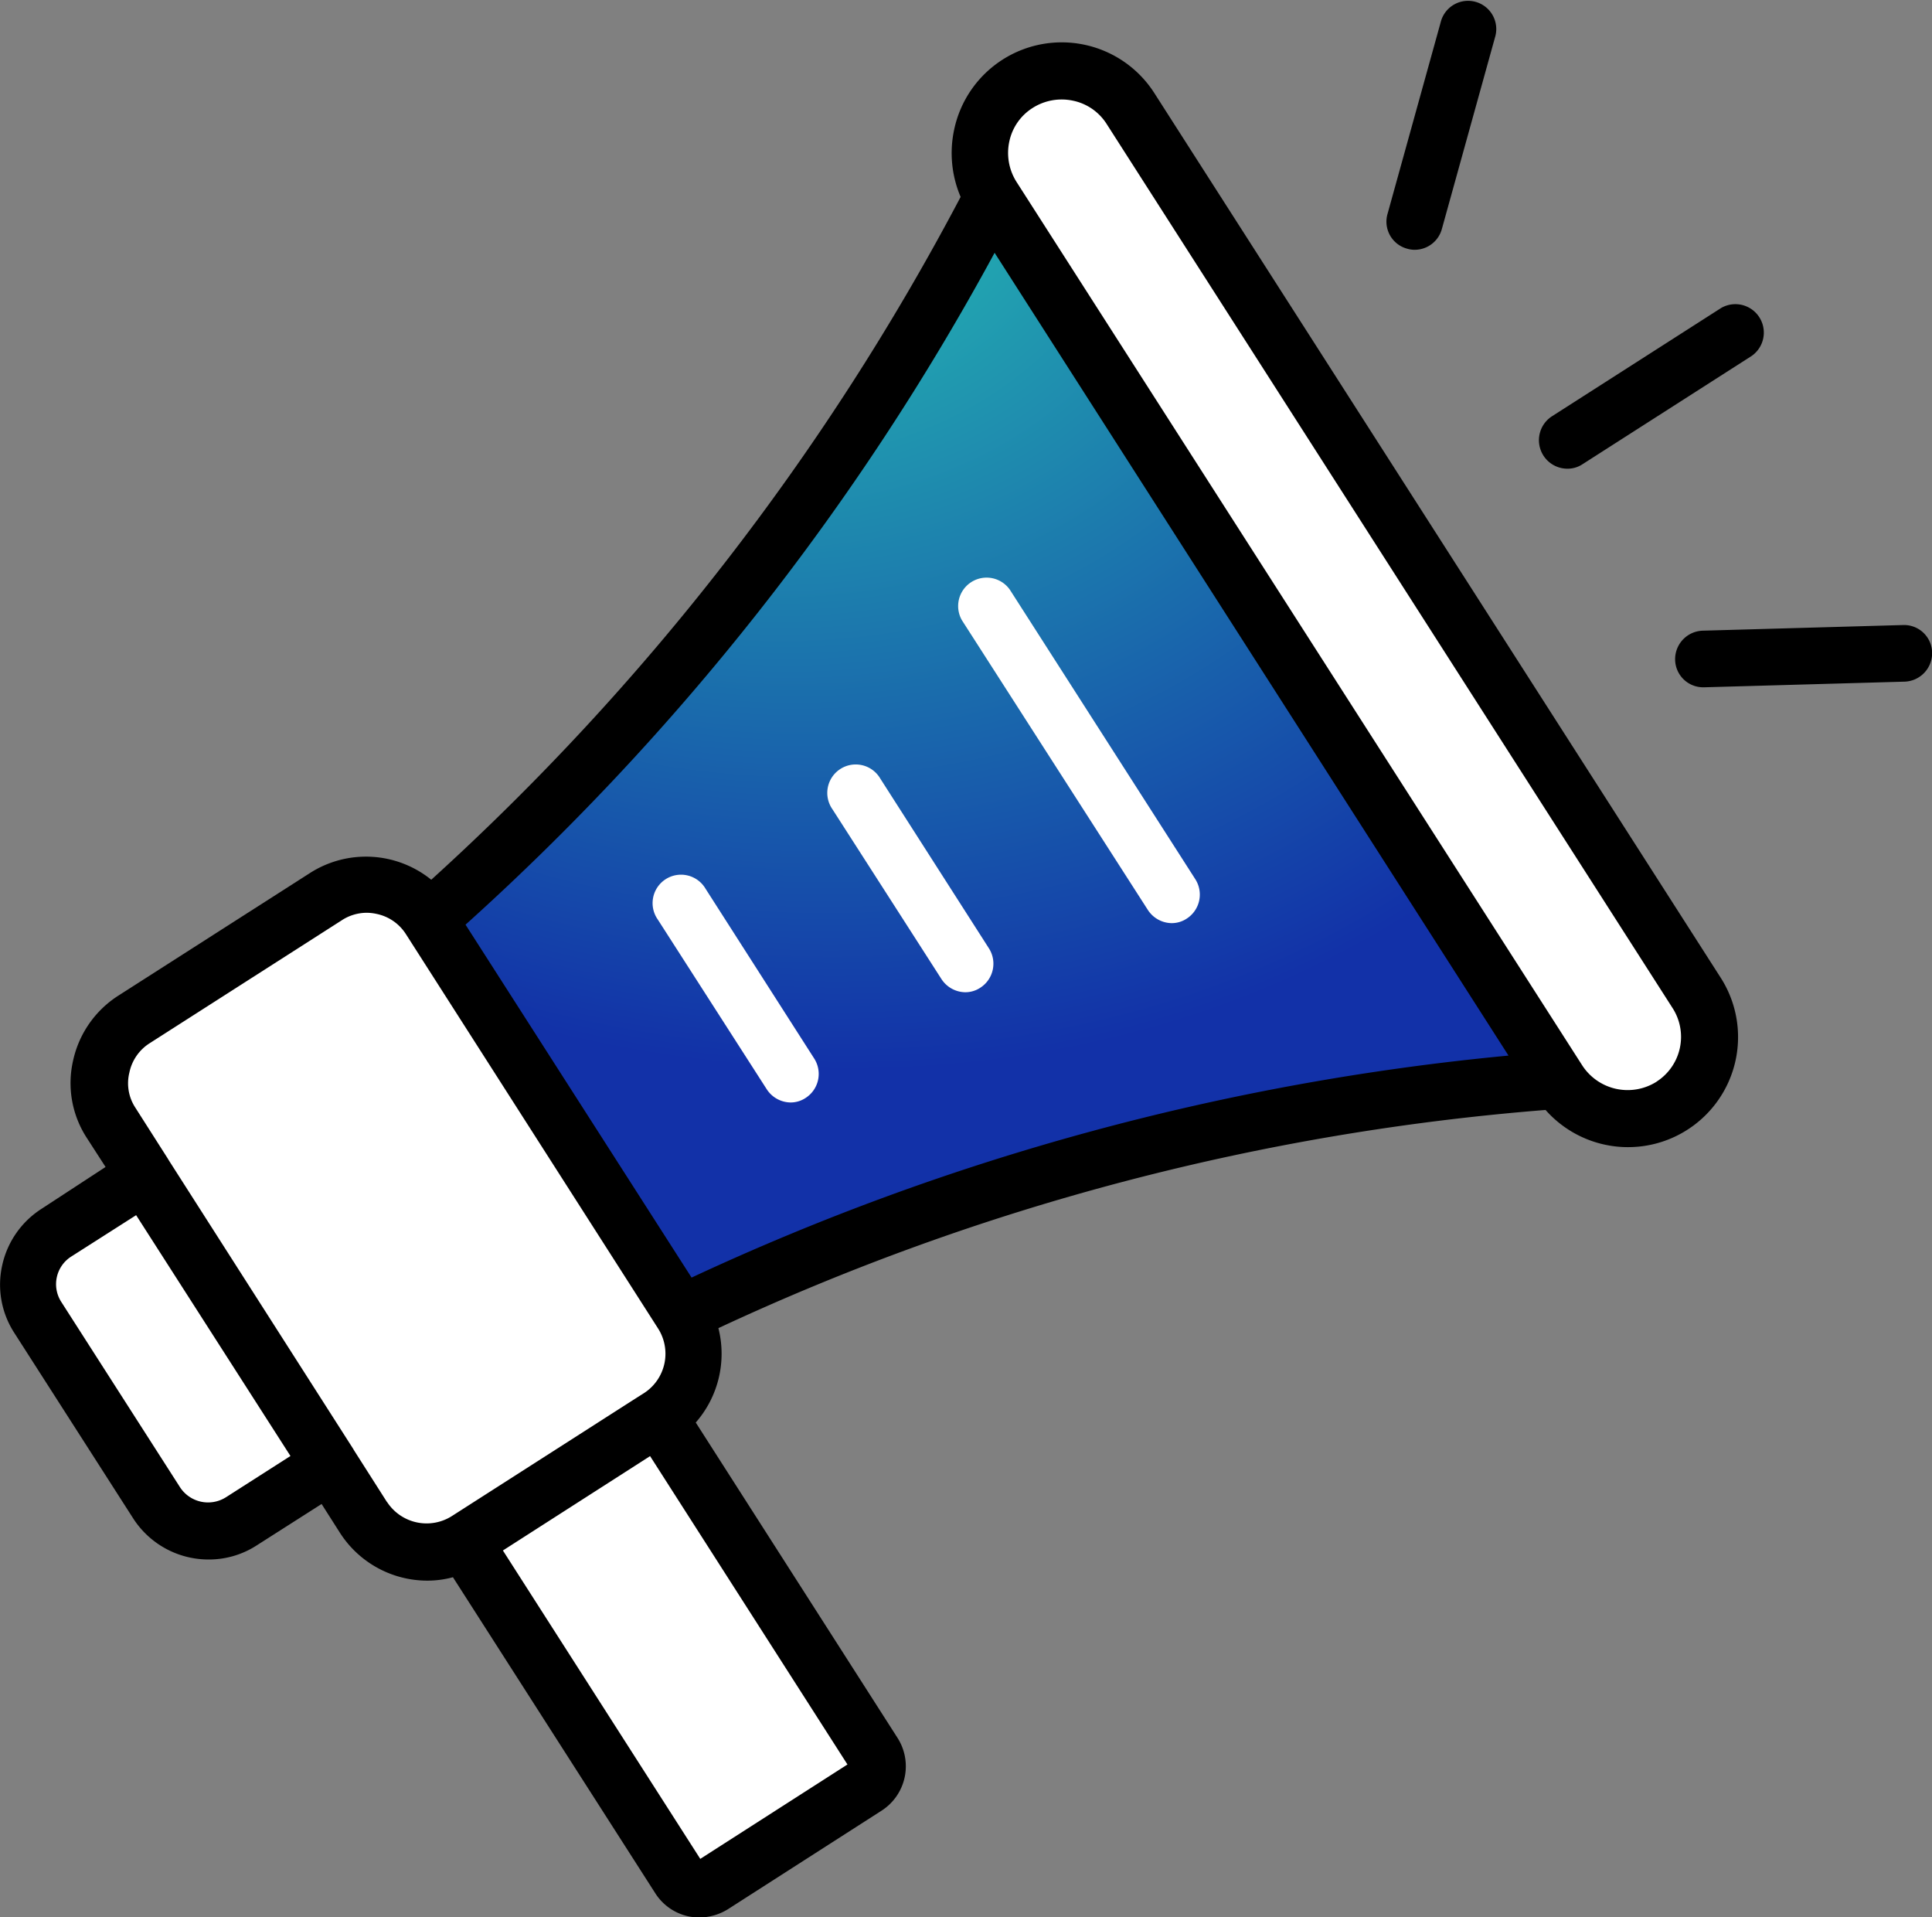
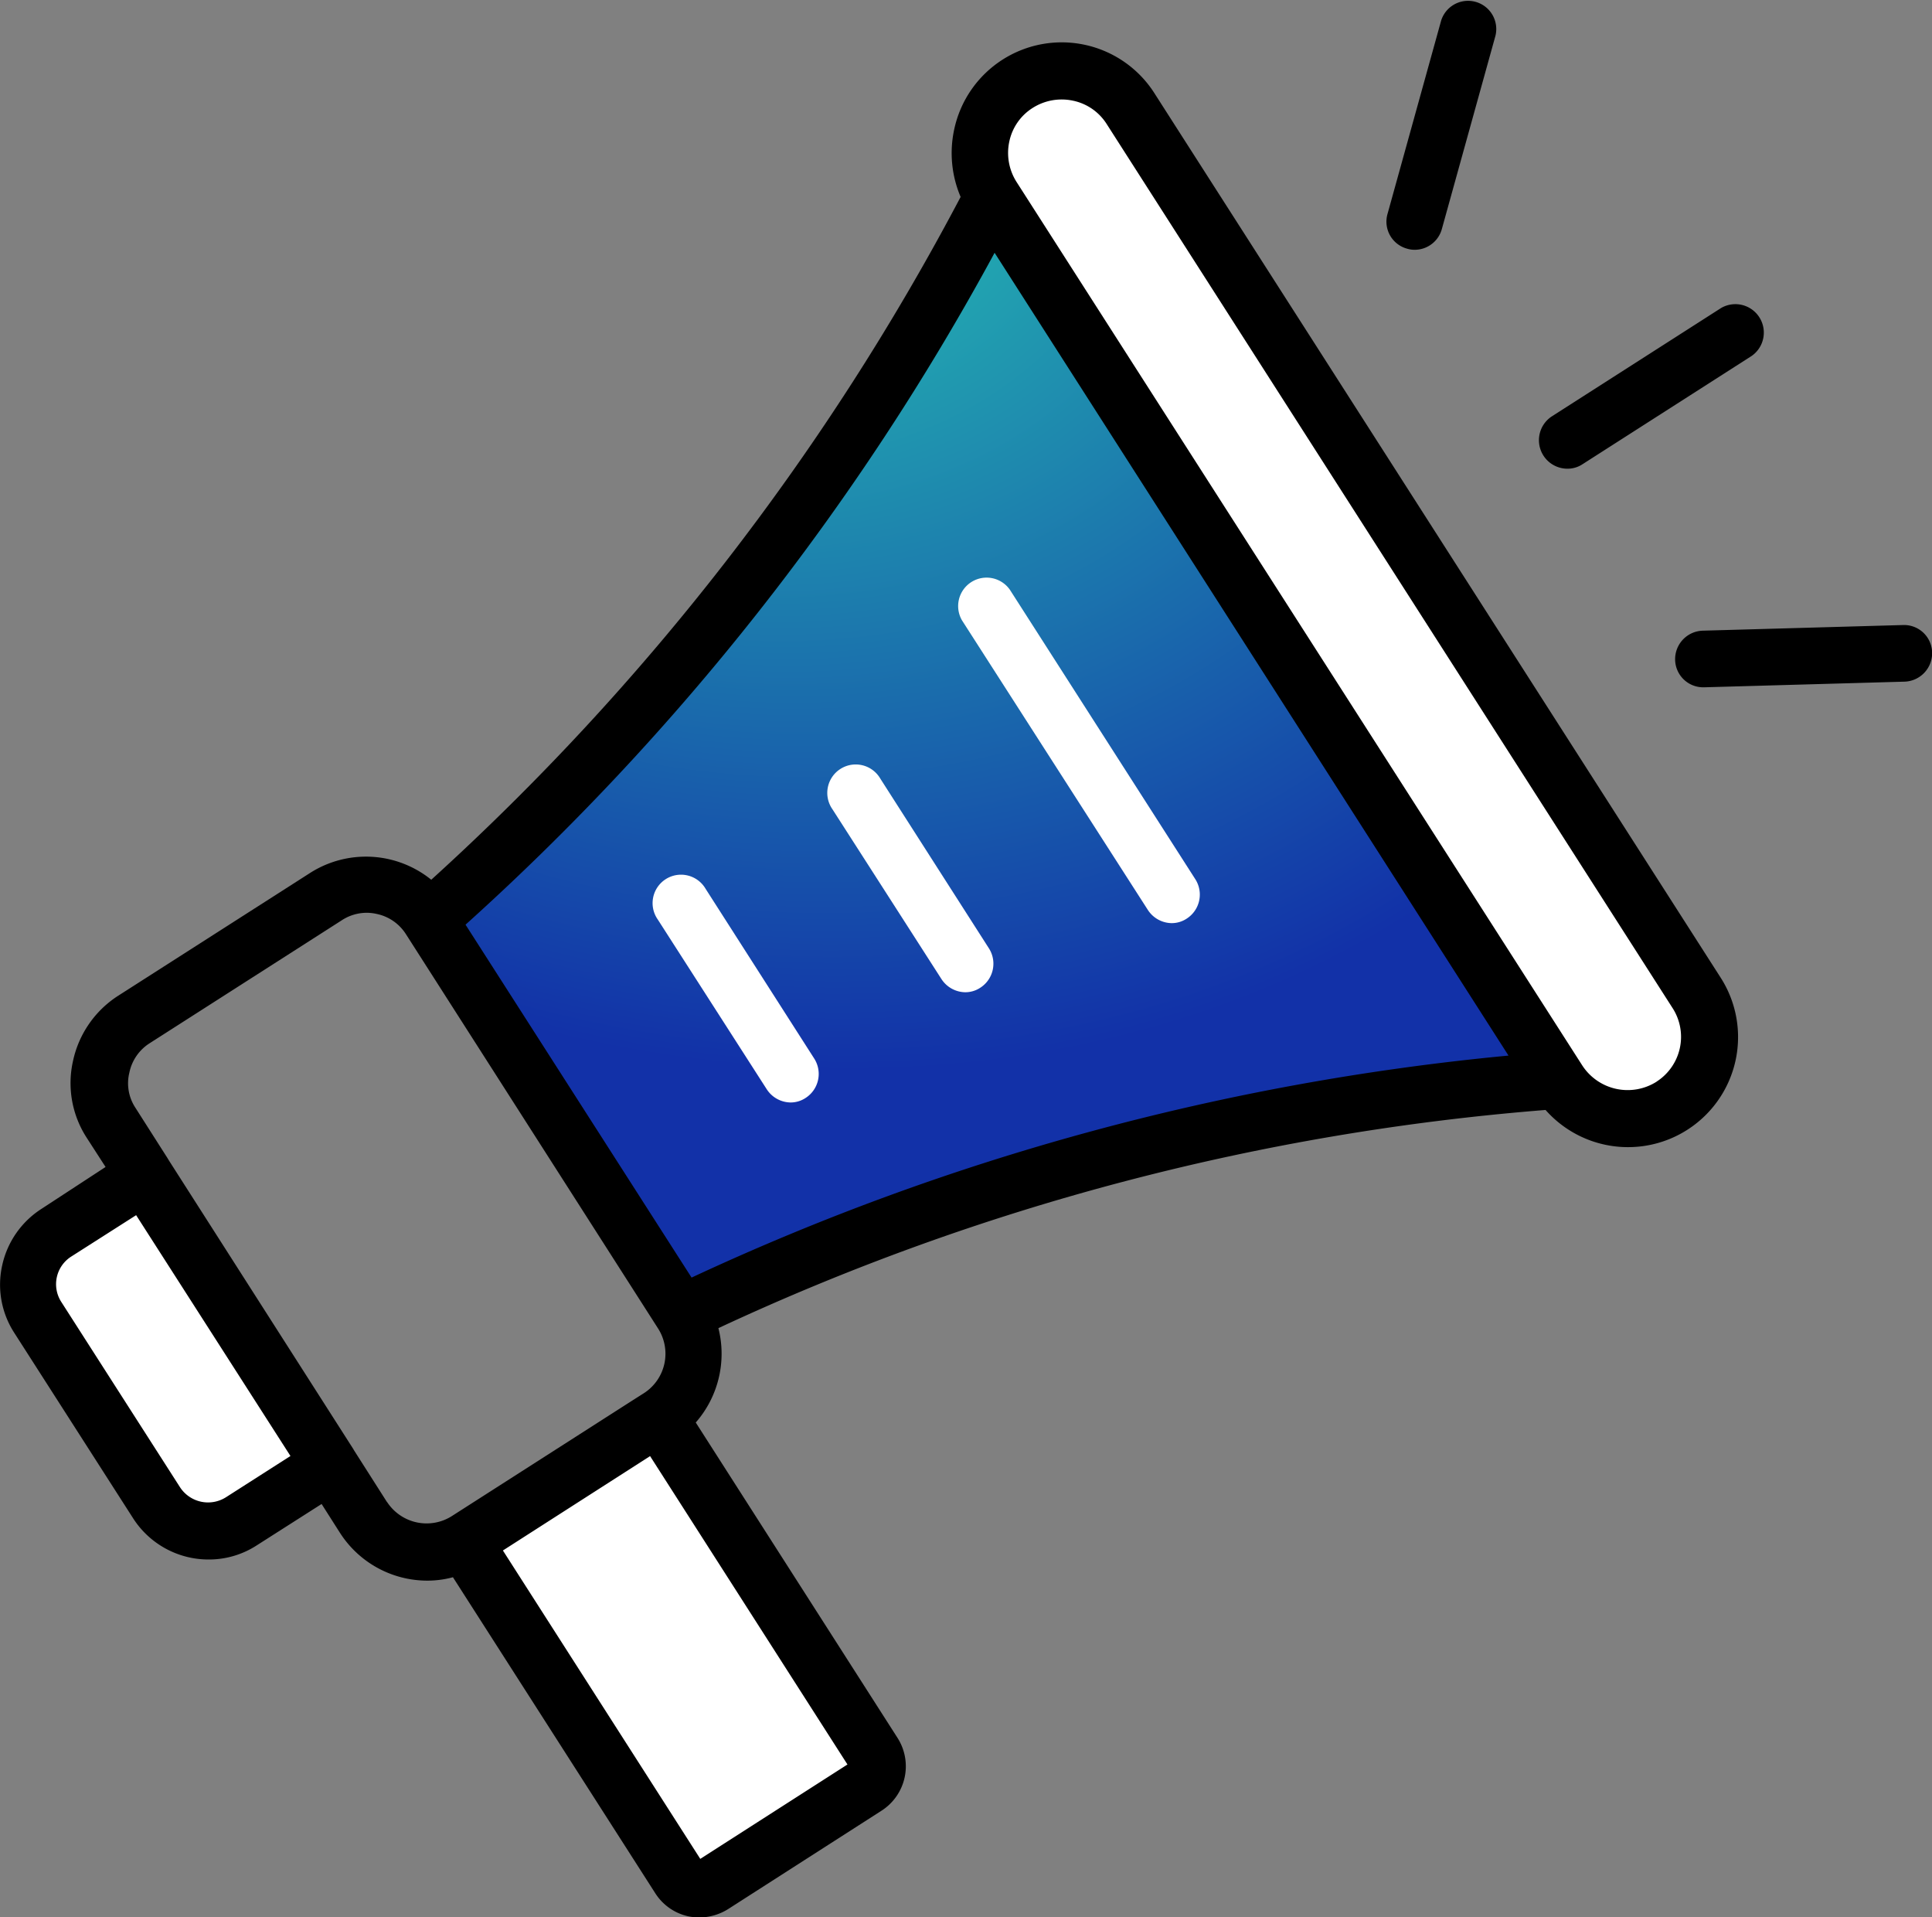
<svg xmlns="http://www.w3.org/2000/svg" width="50" height="49.609" viewBox="0 0 50 49.609">
  <rect x="0" y="0" width="50" height="49.609" fill="#808080" stroke="none" />
  <defs>
    <radialGradient id="radial-gradient" cx="0.879" cy="0" r="0.875" gradientTransform="matrix(0.564, -0.826, 0.974, 0.665, -0.269, 0.58)" gradientUnits="objectBoundingBox">
      <stop offset="0" stop-color="#29d9b4" />
      <stop offset="1" stop-color="#1231a8" />
    </radialGradient>
  </defs>
  <g id="_x30_1_flask" transform="translate(-0.027 -2.125)">
    <g id="Grupo_4133" data-name="Grupo 4133" transform="translate(0.027 2.125)">
      <g id="Grupo_4127" data-name="Grupo 4127" transform="translate(11.101 5.105)">
        <path id="Caminho_13249" data-name="Caminho 13249" d="M120.234,83.278a63.245,63.245,0,0,1,22.7-6.026L128.291,54.4A64.819,64.819,0,0,1,113.7,73.092Z" transform="translate(-113.7 -54.4)" stroke="#000" stroke-width="1" fill-rule="evenodd" fill="url(#radial-gradient)" />
      </g>
      <g id="Grupo_4128" data-name="Grupo 4128" transform="translate(25.361 1.834)">
        <path id="Caminho_13250" data-name="Caminho 13250" d="M274.677,47.03a2.121,2.121,0,0,0,3.574-2.285L263.612,21.882a2.121,2.121,0,1,0-3.574,2.285Z" transform="translate(-259.706 -20.906)" fill="#fff" stroke="rgba(0,0,0,0)" stroke-miterlimit="10" stroke-width="1" fill-rule="evenodd" />
      </g>
      <g id="Grupo_4129" data-name="Grupo 4129" transform="translate(2.573 22.896)">
-         <path id="Caminho_13251" data-name="Caminho 13251" d="M35.888,253.52l4.961-3.174a1.95,1.95,0,0,0,.586-2.686l-6.524-10.2a1.952,1.952,0,0,0-2.686-.586l-4.961,3.174a1.952,1.952,0,0,0-.586,2.686l.879,1.357,4.776,7.471.869,1.367A1.95,1.95,0,0,0,35.888,253.52Z" transform="translate(-26.374 -236.574)" fill="#fff" fill-rule="evenodd" />
-       </g>
+         </g>
      <g id="Grupo_4130" data-name="Grupo 4130" transform="translate(0.736 30.419)">
        <path id="Caminho_13252" data-name="Caminho 13252" d="M13.075,322.536l2.285-1.465L10.584,313.6,8.3,315.065a1.6,1.6,0,0,0-.488,2.2l3.067,4.785A1.593,1.593,0,0,0,13.075,322.536Z" transform="translate(-7.563 -313.6)" fill="#fff" stroke="rgba(0,0,0,0)" stroke-miterlimit="10" stroke-width="1" fill-rule="evenodd" />
      </g>
      <g id="Grupo_4131" data-name="Grupo 4131" transform="translate(12 36.669)">
        <path id="Caminho_13253" data-name="Caminho 13253" d="M129.336,389.7l3.975-2.549a.622.622,0,0,0,.186-.869l-5.557-8.682-4.961,3.174-.078.049,5.557,8.682A.645.645,0,0,0,129.336,389.7Z" transform="translate(-122.9 -377.6)" fill="#fff" stroke="rgba(0,0,0,0)" stroke-miterlimit="10" stroke-width="1" fill-rule="evenodd" />
      </g>
      <g id="Grupo_4132" data-name="Grupo 4132" transform="translate(0 0)">
        <path id="Caminho_13254" data-name="Caminho 13254" d="M29.908,14.713a2.845,2.845,0,0,0-5.186.928,2.889,2.889,0,0,0,.166,1.748,64.338,64.338,0,0,1-13.7,17.667,2.688,2.688,0,0,0-3.135-.176L3.091,38.054a2.669,2.669,0,0,0-1.172,1.68,2.6,2.6,0,0,0,.361,2.012l.479.742L1.1,43.572A2.322,2.322,0,0,0,.083,45.037,2.294,2.294,0,0,0,.4,46.785l3.067,4.785a2.318,2.318,0,0,0,1.963,1.074,2.274,2.274,0,0,0,1.25-.371l1.67-1.065.479.752a2.687,2.687,0,0,0,2.256,1.231,2.531,2.531,0,0,0,.664-.088l5.235,8.174a1.358,1.358,0,0,0,.859.6,1.49,1.49,0,0,0,.293.029,1.419,1.419,0,0,0,.732-.215l3.975-2.549a1.364,1.364,0,0,0,.41-1.885L18.033,49.1a2.7,2.7,0,0,0,.586-2.442,62.262,62.262,0,0,1,21.407-5.645,2.848,2.848,0,0,0,4.522-3.438Zm-4.141,4.121,13.3,20.772A64.318,64.318,0,0,0,17.925,45.35l-5.85-9.131A65.151,65.151,0,0,0,25.767,18.835ZM5.874,51.034a.866.866,0,0,1-1.191-.264L1.616,45.984A.847.847,0,0,1,1.88,44.8l1.67-1.065,3.994,6.231Zm4.17.127-.859-1.348c0-.01-.01-.01-.01-.02L4.4,42.322c-.01-.02-.02-.029-.029-.049l-.84-1.318a1.15,1.15,0,0,1-.156-.908,1.183,1.183,0,0,1,.527-.762l4.961-3.174a1.187,1.187,0,0,1,.645-.2,1.212,1.212,0,0,1,.264.029,1.183,1.183,0,0,1,.762.527l6.524,10.2a1.213,1.213,0,0,1-.361,1.67l-.293.186-4.668,2.988a1.221,1.221,0,0,1-1.69-.352Zm8.106,9.229-5.108-7.979,3.809-2.442,5.108,7.979ZM42.9,40.281a1.4,1.4,0,0,1-1.924-.42L26.334,17a1.4,1.4,0,0,1-.186-1.045,1.356,1.356,0,0,1,.605-.869A1.4,1.4,0,0,1,27.8,14.9a1.356,1.356,0,0,1,.869.605L43.307,38.367a1.376,1.376,0,0,1-.41,1.914Z" transform="translate(-0.027 -12.294)" />
        <path id="Caminho_13255" data-name="Caminho 13255" d="M176.072,239.66a.746.746,0,0,0,.615.342.7.7,0,0,0,.391-.117.739.739,0,0,0,.225-1.016l-2.813-4.395a.736.736,0,1,0-1.24.791Z" transform="translate(-156.229 -211.477)" fill="#fff" />
        <path id="Caminho_13256" data-name="Caminho 13256" d="M258.754,163.555a.746.746,0,0,0,.615.342.7.7,0,0,0,.391-.117.739.739,0,0,0,.225-1.016l-4.8-7.491a.736.736,0,0,0-1.24.791Z" transform="translate(-229.048 -140.012)" fill="#fff" />
        <path id="Caminho_13257" data-name="Caminho 13257" d="M222.372,210.46a.746.746,0,0,0,.615.342.7.7,0,0,0,.391-.117.739.739,0,0,0,.225-1.016l-2.813-4.395a.736.736,0,1,0-1.24.791Z" transform="translate(-198.008 -185.129)" fill="#fff" />
        <path id="Caminho_13258" data-name="Caminho 13258" d="M408.574,86.81a.7.7,0,0,0,.391-.117l4.375-2.8a.736.736,0,0,0-.791-1.24l-4.375,2.8a.737.737,0,0,0,.4,1.357Z" transform="translate(-368.008 -74.683)" />
        <path id="Caminho_13259" data-name="Caminho 13259" d="M367.928,8.559a.677.677,0,0,0,.2.029.73.73,0,0,0,.7-.537l1.387-5a.73.73,0,0,0-1.406-.391l-1.387,5A.724.724,0,0,0,367.928,8.559Z" transform="translate(-331.513 -2.125)" />
        <path id="Caminho_13260" data-name="Caminho 13260" d="M449.8,167.7l-5.186.146a.738.738,0,0,0-.713.752.727.727,0,0,0,.732.713h.02l5.186-.146a.738.738,0,0,0,.713-.752A.726.726,0,0,0,449.8,167.7Z" transform="translate(-400.549 -151.528)" />
      </g>
    </g>
  </g>
</svg>